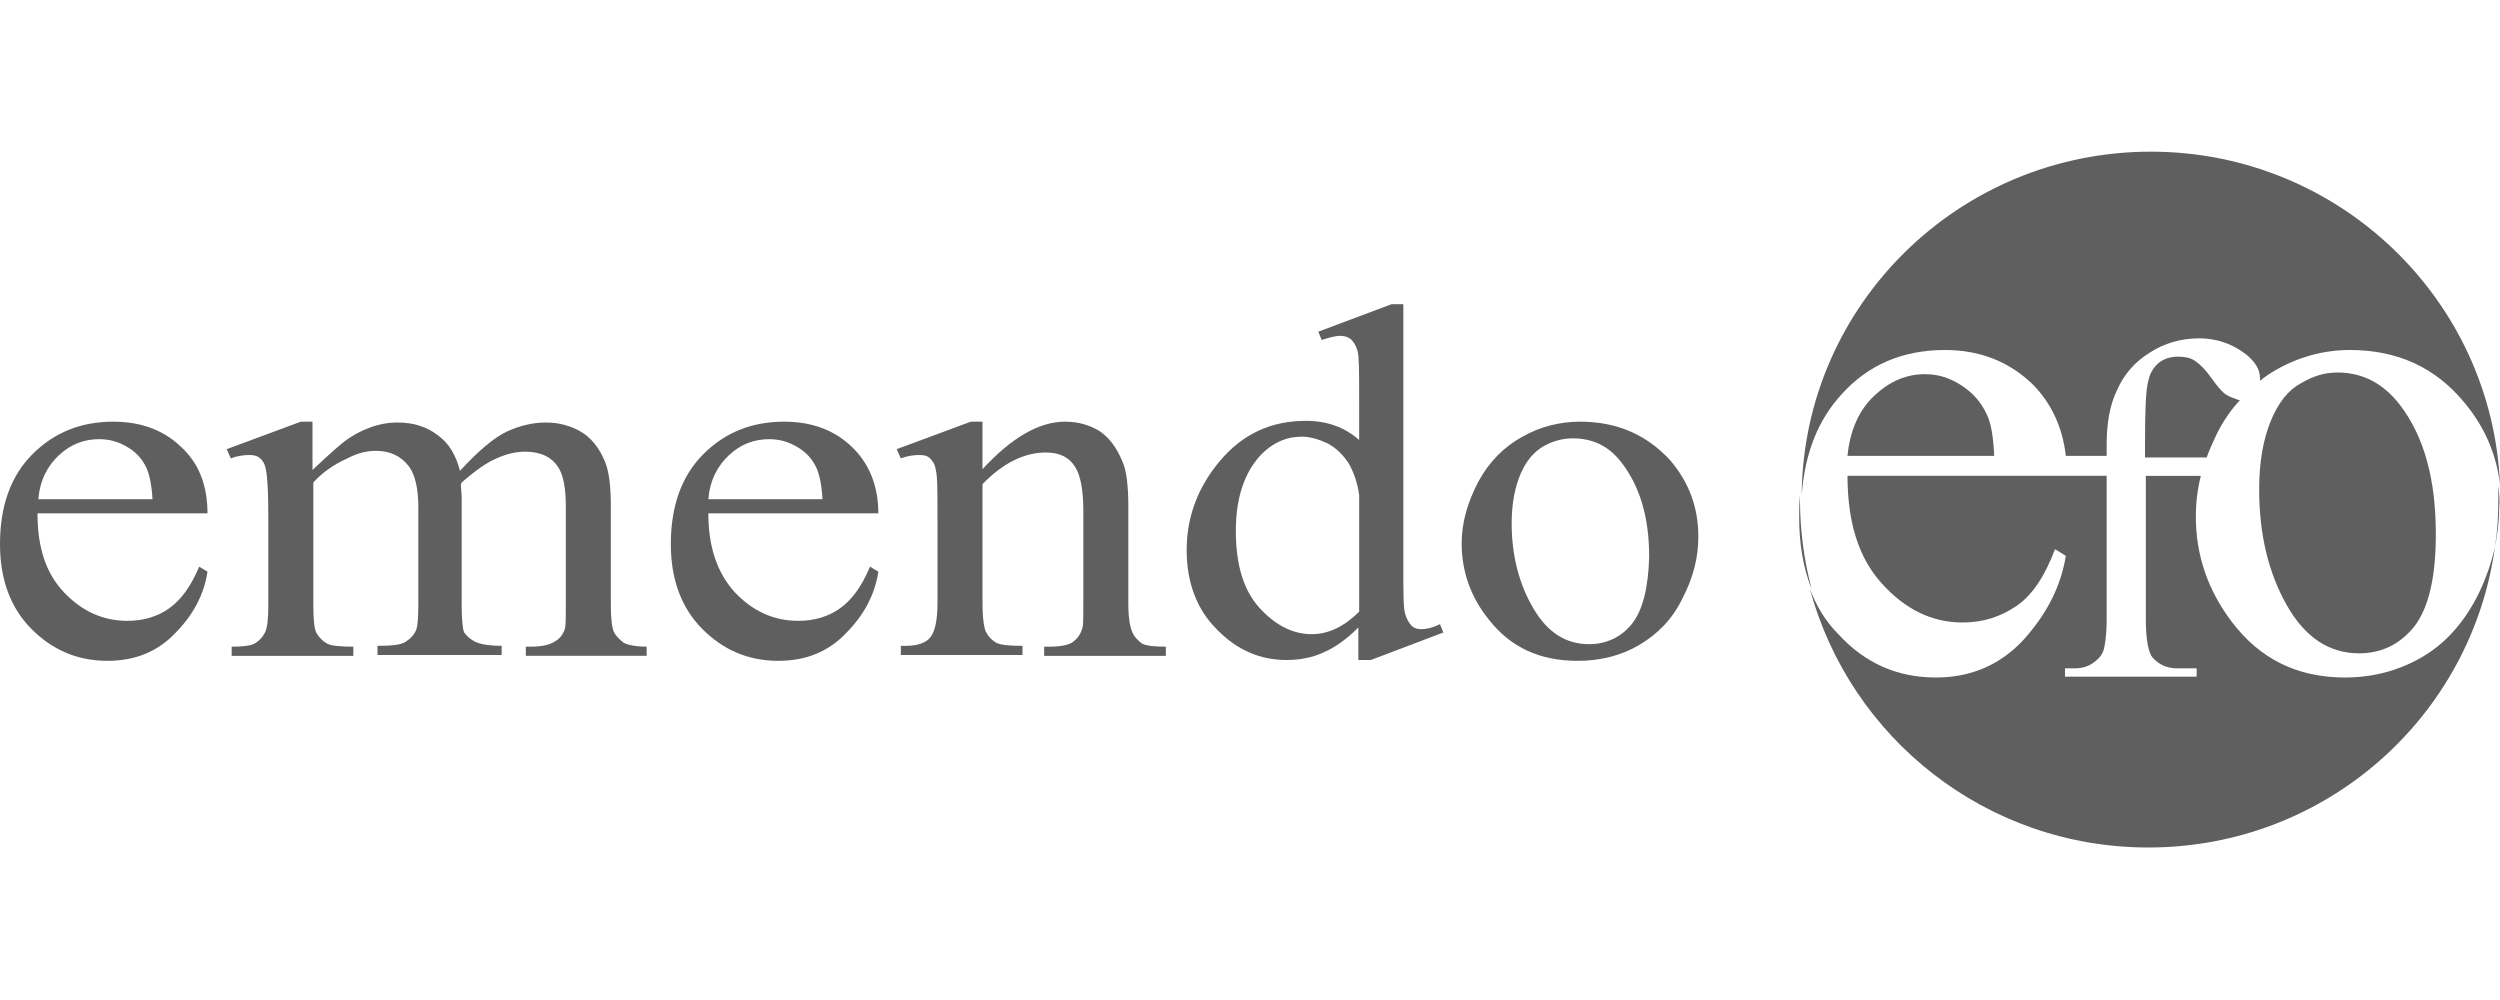
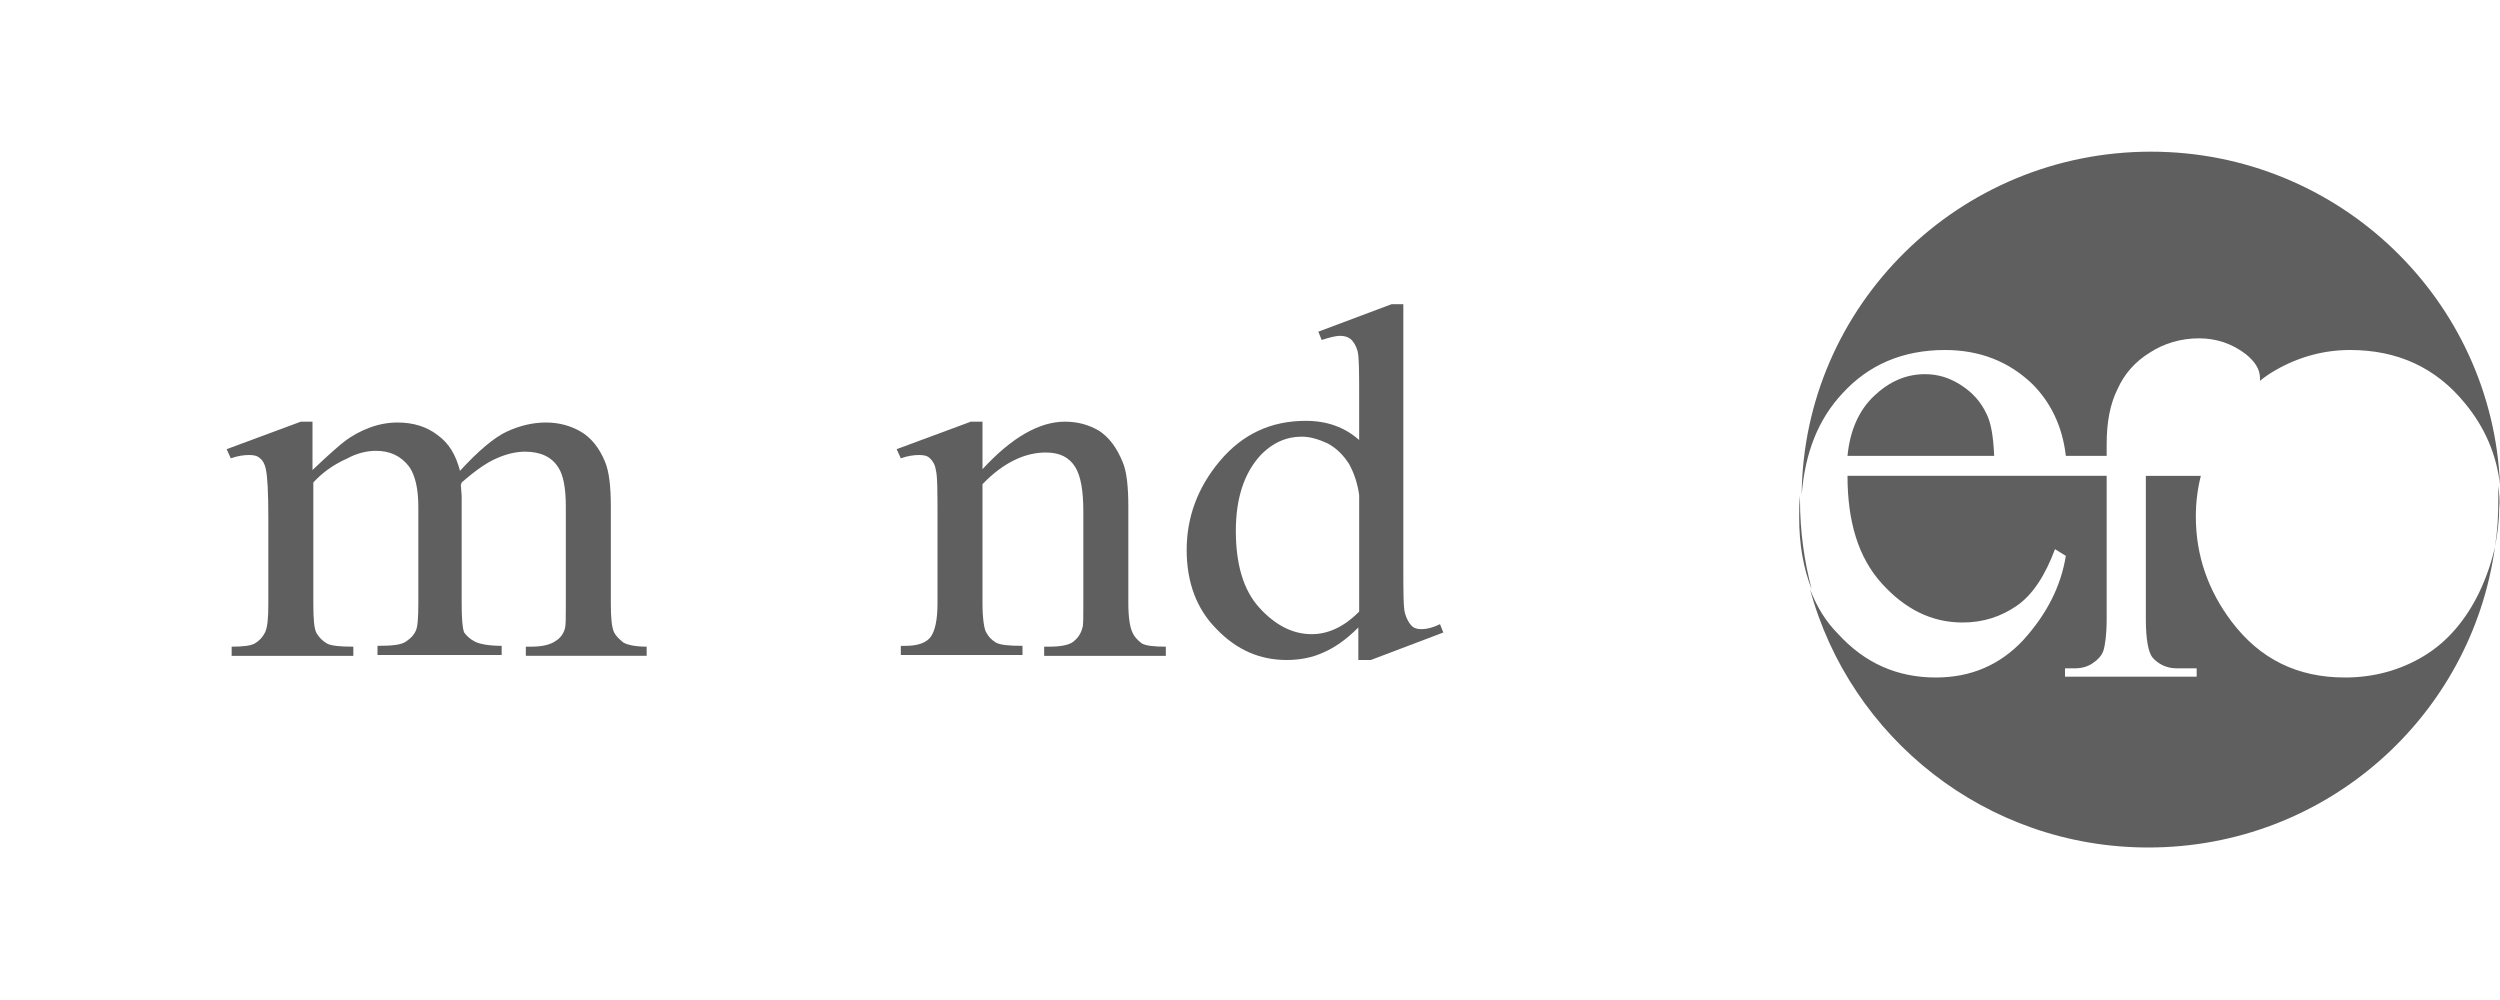
<svg xmlns="http://www.w3.org/2000/svg" version="1.1" id="Ebene_1" x="0px" y="0px" width="300px" height="120px" viewBox="320 0 300 120" enable-background="new 320 0 300 120" xml:space="preserve">
  <g>
-     <path fill="#5F5F5F" d="M341.7,53.6c-2.1-2-4.8-3-8.1-3c-3.9,0-7.1,1.3-9.7,3.9c-2.6,2.6-3.9,6.2-3.9,10.8c0,4.3,1.3,7.7,3.8,10.2   c2.5,2.5,5.5,3.8,9.1,3.8c3.3,0,6-1.1,8.1-3.3c2.2-2.2,3.5-4.7,3.9-7.4l-1-0.6c-1,2.4-2.2,4-3.6,5c-1.4,1-3.1,1.5-5,1.5   c-2.9,0-5.4-1.1-7.6-3.4s-3.2-5.4-3.2-9.5h20.4C344.9,58.3,343.9,55.6,341.7,53.6z M324.6,59.9c0.2-2.3,1.1-4,2.5-5.3   c1.4-1.3,3-1.9,4.8-1.9c1.2,0,2.3,0.3,3.3,0.9c1.1,0.6,1.9,1.5,2.4,2.6c0.3,0.7,0.6,1.9,0.7,3.7H324.6z" />
    <path fill="#5F5F5F" d="M393.7,75.9c-0.3-0.6-0.4-1.8-0.4-3.5V60.8c0-2.4-0.2-4.2-0.7-5.4c-0.7-1.7-1.7-2.9-2.9-3.6   c-1.2-0.7-2.6-1.1-4.2-1.1c-1.6,0-3.2,0.4-4.7,1.1c-1.5,0.7-3.4,2.3-5.6,4.7c-0.5-1.9-1.3-3.3-2.7-4.3c-1.3-1-2.9-1.5-4.8-1.5   c-1.1,0-2.2,0.2-3.3,0.6c-1.1,0.4-2.2,1-3.1,1.7c-0.4,0.3-1.7,1.4-3.8,3.4v-5.8h-1.4l-8.9,3.3l0.5,1.1c0.8-0.3,1.6-0.4,2.2-0.4   c0.6,0,1,0.1,1.3,0.4c0.3,0.2,0.6,0.7,0.7,1.3c0.2,0.9,0.3,2.8,0.3,5.8v10.4c0,1.7-0.1,2.8-0.4,3.4c-0.3,0.6-0.7,1-1.2,1.3   c-0.5,0.3-1.5,0.4-2.8,0.4v1.1h14.6v-1.1c-1.6,0-2.7-0.1-3.2-0.4c-0.5-0.3-0.9-0.7-1.2-1.2c-0.3-0.5-0.4-1.7-0.4-3.5V57.9   c1-1.1,2.3-2.1,4.1-2.9c1.1-0.6,2.3-0.9,3.4-0.9c1.7,0,3,0.6,4,1.9c0.7,1,1.1,2.6,1.1,4.8v11.7c0,1.6-0.1,2.6-0.2,2.9   c-0.2,0.7-0.7,1.2-1.3,1.6c-0.6,0.4-1.7,0.5-3.4,0.5v1.1h14.9v-1.1c-1.5,0-2.6-0.2-3.2-0.5c-0.6-0.3-1-0.7-1.3-1.1   c-0.2-0.5-0.3-1.6-0.3-3.5V59.5l-0.1-1.3l0.1-0.3c1.6-1.4,3-2.4,4.2-2.9c1.1-0.5,2.3-0.8,3.4-0.8c1.8,0,3.2,0.6,4,1.9   c0.6,0.9,0.9,2.5,0.9,4.7v11.7c0,1.6,0,2.5-0.1,2.9c-0.2,0.7-0.6,1.2-1.1,1.5c-0.7,0.5-1.7,0.7-3,0.7h-0.6v1.1h14.5v-1.1   c-1.3,0-2.3-0.2-2.8-0.5C394.3,76.7,393.9,76.3,393.7,75.9z" />
-     <path fill="#5F5F5F" d="M422.2,53.6c-2.1-2-4.8-3-8.1-3c-3.9,0-7.1,1.3-9.7,3.9s-3.9,6.2-3.9,10.8c0,4.3,1.3,7.7,3.8,10.2   c2.5,2.5,5.5,3.8,9.1,3.8c3.3,0,6-1.1,8.1-3.3c2.2-2.2,3.5-4.7,3.9-7.4l-1-0.6c-1,2.4-2.2,4-3.6,5c-1.4,1-3.1,1.5-5,1.5   c-2.9,0-5.4-1.1-7.6-3.4c-2.1-2.3-3.2-5.4-3.2-9.5h20.4C425.4,58.3,424.3,55.6,422.2,53.6z M405,59.9c0.2-2.3,1.1-4,2.5-5.3   c1.4-1.3,3-1.9,4.8-1.9c1.2,0,2.3,0.3,3.3,0.9c1.1,0.6,1.9,1.5,2.4,2.6c0.3,0.7,0.6,1.9,0.7,3.7H405z" />
    <path fill="#5F5F5F" d="M455.9,75.9c-0.3-0.6-0.5-1.8-0.5-3.5V60.8c0-2.4-0.2-4.3-0.7-5.4c-0.7-1.7-1.6-2.9-2.8-3.7   c-1.2-0.7-2.5-1.1-4.1-1.1c-3.1,0-6.4,1.9-9.9,5.7v-5.7h-1.4l-8.9,3.3l0.5,1.1c0.8-0.3,1.6-0.4,2.2-0.4c0.6,0,1,0.1,1.3,0.4   c0.3,0.3,0.6,0.7,0.7,1.4c0.2,0.7,0.2,2.7,0.2,5.9v10.1c0,2-0.3,3.3-0.8,4c-0.5,0.7-1.5,1.1-3,1.1h-0.6v1.1h14.6v-1.1   c-1.6,0-2.7-0.1-3.2-0.4c-0.5-0.3-0.9-0.7-1.2-1.3c-0.2-0.4-0.4-1.6-0.4-3.4V58.1c2.5-2.6,5.1-3.8,7.6-3.8c1.7,0,2.8,0.6,3.5,1.7   c0.7,1.1,1,2.9,1,5.4v11.1c0,1.6,0,2.5-0.1,2.8c-0.2,0.8-0.6,1.3-1.1,1.7c-0.5,0.4-1.5,0.6-2.9,0.6h-0.6v1.1h14.6v-1.1   c-1.4,0-2.4-0.1-2.9-0.4C456.5,76.8,456.1,76.4,455.9,75.9z" />
    <path fill="#5F5F5F" d="M490.6,75.5c-0.5,0-0.9-0.1-1.2-0.4s-0.6-0.8-0.8-1.5c-0.2-0.7-0.2-2.6-0.2-5.8V36.5h-1.4l-8.8,3.3l0.4,1   c0.9-0.3,1.7-0.5,2.2-0.5c0.5,0,0.9,0.1,1.3,0.4c0.3,0.3,0.6,0.7,0.8,1.4c0.2,0.7,0.2,2.6,0.2,5.7v5c-1.7-1.5-3.8-2.3-6.4-2.3   c-4.2,0-7.6,1.6-10.3,4.8c-2.7,3.2-4,6.8-4,10.7c0,3.9,1.2,7.1,3.6,9.5c2.4,2.5,5.2,3.7,8.4,3.7c1.6,0,3.1-0.3,4.4-0.9   c1.4-0.6,2.8-1.6,4.2-3v3.9h1.5l8.7-3.3l-0.4-1C492,75.3,491.2,75.5,490.6,75.5z M483.1,73.4c-1.8,1.8-3.7,2.7-5.7,2.7   c-2.3,0-4.4-1.1-6.3-3.2c-1.9-2.1-2.8-5.2-2.8-9.2c0-3.9,1-6.9,2.9-9c1.5-1.6,3.2-2.3,5-2.3c1,0,2,0.3,3.1,0.8   c1.1,0.6,1.9,1.4,2.6,2.5c0.6,1.1,1,2.3,1.2,3.7V73.4z" />
-     <path fill="#5F5F5F" d="M509.6,50.6c-2.4,0-4.8,0.6-6.9,1.8c-2.2,1.2-4,3-5.3,5.4c-1.3,2.5-2,4.9-2,7.4c0,3.4,1.1,6.5,3.3,9.2   c2.6,3.3,6.1,4.9,10.6,4.9c2.7,0,5.2-0.6,7.4-1.9c2.2-1.3,4-3.1,5.2-5.6c1.3-2.5,1.9-4.9,1.9-7.4c0-3.5-1.1-6.5-3.4-9.2   C517.6,52.2,514.1,50.6,509.6,50.6z M515.8,74.9c-1.3,1.6-3.1,2.4-5.1,2.4c-2.8,0-5-1.4-6.7-4.3c-1.7-2.9-2.6-6.3-2.6-10.2   c0-2.4,0.4-4.4,1.1-6c0.7-1.6,1.6-2.6,2.8-3.3c1.1-0.6,2.3-0.9,3.4-0.9c2.4,0,4.3,0.9,5.8,2.8c2.2,2.8,3.4,6.5,3.4,11.4   C517.8,70.6,517.1,73.3,515.8,74.9z" />
-     <path fill="#5F5F5F" d="M600.5,44.7c-1.5,0-2.9,0.4-4.4,1.3c-1.5,0.8-2.7,2.3-3.6,4.5s-1.4,4.9-1.4,8.2c0,5.4,1.1,10,3.3,13.9   c2.2,3.9,5.1,5.8,8.7,5.8c2.7,0,4.9-1.1,6.6-3.2c1.7-2.2,2.6-5.8,2.6-11.1c0-6.6-1.4-11.7-4.3-15.5C606,46,603.5,44.7,600.5,44.7z" />
-     <path fill="#5F5F5F" d="M587.2,47.4c-0.5-0.3-1.1-1-1.8-2c-0.7-1-1.4-1.7-2-2.1c-0.6-0.4-1.3-0.5-2-0.5c-0.9,0-1.6,0.2-2.3,0.7   c-0.6,0.5-1.1,1.2-1.3,2.2c-0.3,1-0.4,3.5-0.4,7.6v1.6h7.4c0.3-0.9,0.8-1.9,1.2-2.8c0.8-1.6,1.7-2.9,2.8-4.1c-0.1,0-0.1,0-0.2,0   C588.2,47.8,587.7,47.7,587.2,47.4z" />
    <path fill="#5F5F5F" d="M553.4,42c4.2,0,7.7,1.4,10.5,4.1c2.2,2.2,3.6,5.1,4,8.6h4.9v-1.4c0-2.6,0.4-4.8,1.3-6.6   c0.8-1.8,2.1-3.3,3.9-4.4c1.7-1.1,3.7-1.7,5.9-1.7c2,0,3.9,0.6,5.6,1.9c1.1,0.9,1.7,1.8,1.7,2.9c0,0.1,0,0.2,0,0.3   c0.6-0.5,1.2-0.9,1.9-1.3c2.8-1.6,5.8-2.4,8.9-2.4c5.7,0,10.3,2.1,13.8,6.4c2.4,2.9,3.8,6.2,4.2,9.8c-0.9-22.2-19.3-40-41.9-40   c-23,0-41.7,18.4-41.9,41.2c0.4-5.1,2-9.1,4.9-12.2C544.2,43.8,548.3,42,553.4,42z" />
    <path fill="#5F5F5F" d="M555.3,46.2c-1.4-0.9-2.8-1.3-4.3-1.3c-2.3,0-4.3,0.9-6.1,2.6c-1.8,1.7-2.9,4.1-3.2,7.2h17.6   c-0.1-2.4-0.4-4-0.9-5C557.7,48.2,556.7,47.1,555.3,46.2z" />
    <path fill="#5F5F5F" d="M610.9,78.7c-2.8,1.7-6,2.6-9.5,2.6c-5.7,0-10.2-2.2-13.6-6.7c-2.8-3.7-4.3-7.9-4.3-12.6   c0-1.7,0.2-3.3,0.6-4.9h-6.6v17.2c0,2.4,0.3,4,0.8,4.6c0.7,0.8,1.7,1.3,2.9,1.3h2.4v1h-15.8v-1h1.2c0.8,0,1.5-0.2,2.1-0.6   c0.6-0.4,1.1-0.9,1.3-1.5c0.2-0.6,0.4-1.9,0.4-3.8V57.1h-4.8h-0.4h-25.9c0,5.5,1.3,9.8,4.1,12.9c2.8,3.1,6,4.7,9.7,4.7   c2.5,0,4.6-0.7,6.5-2s3.4-3.6,4.6-6.8l1.3,0.8c-0.6,3.7-2.3,7-5.1,10.1c-2.8,3-6.3,4.5-10.5,4.5c-4.6,0-8.5-1.7-11.7-5.2   c-1.5-1.5-2.6-3.3-3.4-5.4c4.8,17.8,21.1,31,40.6,31c21.3,0,38.8-15.7,41.6-36.1c-0.4,1.8-1,3.6-1.9,5.5   C615.9,74.4,613.7,77,610.9,78.7z" />
    <path fill="#5F5F5F" d="M619.8,58.3c0,0.6,0,1.1,0,1.7c0,1.9-0.1,3.7-0.4,5.6c0.3-1.5,0.5-3.1,0.5-4.6   C620,60.1,619.9,59.2,619.8,58.3z" />
    <path fill="#5F5F5F" d="M536,59.5c-0.1,0.9-0.1,1.7-0.1,2.6c0,3.2,0.5,6.1,1.5,8.6c-0.9-3.4-1.4-7-1.4-10.7   C536,59.8,536,59.7,536,59.5z" />
  </g>
</svg>